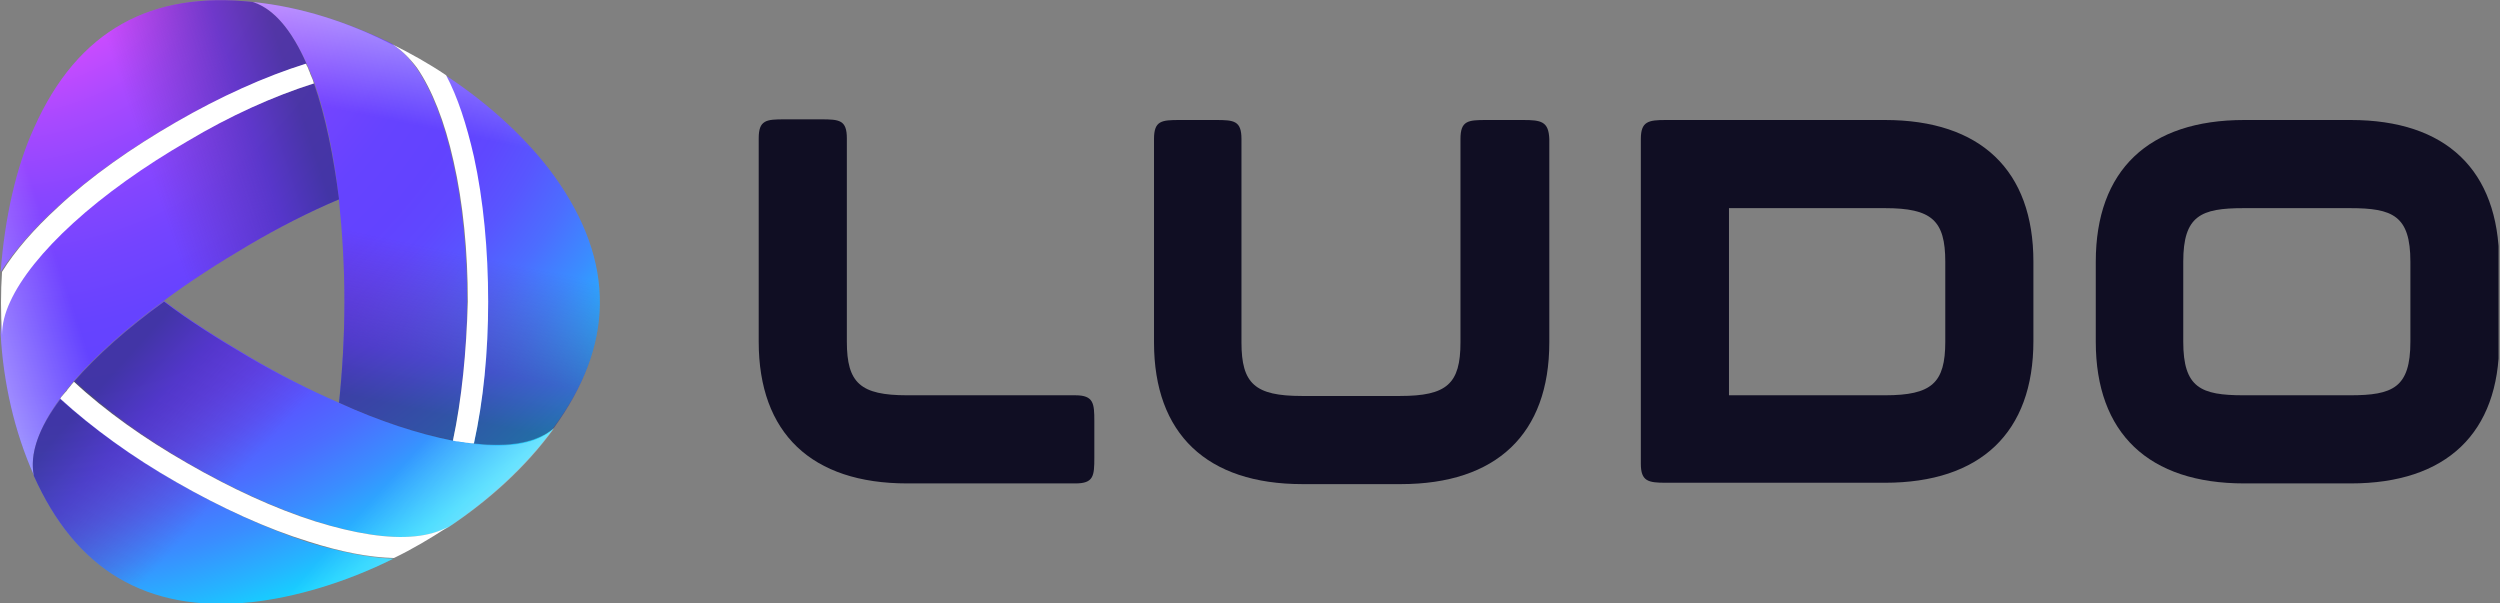
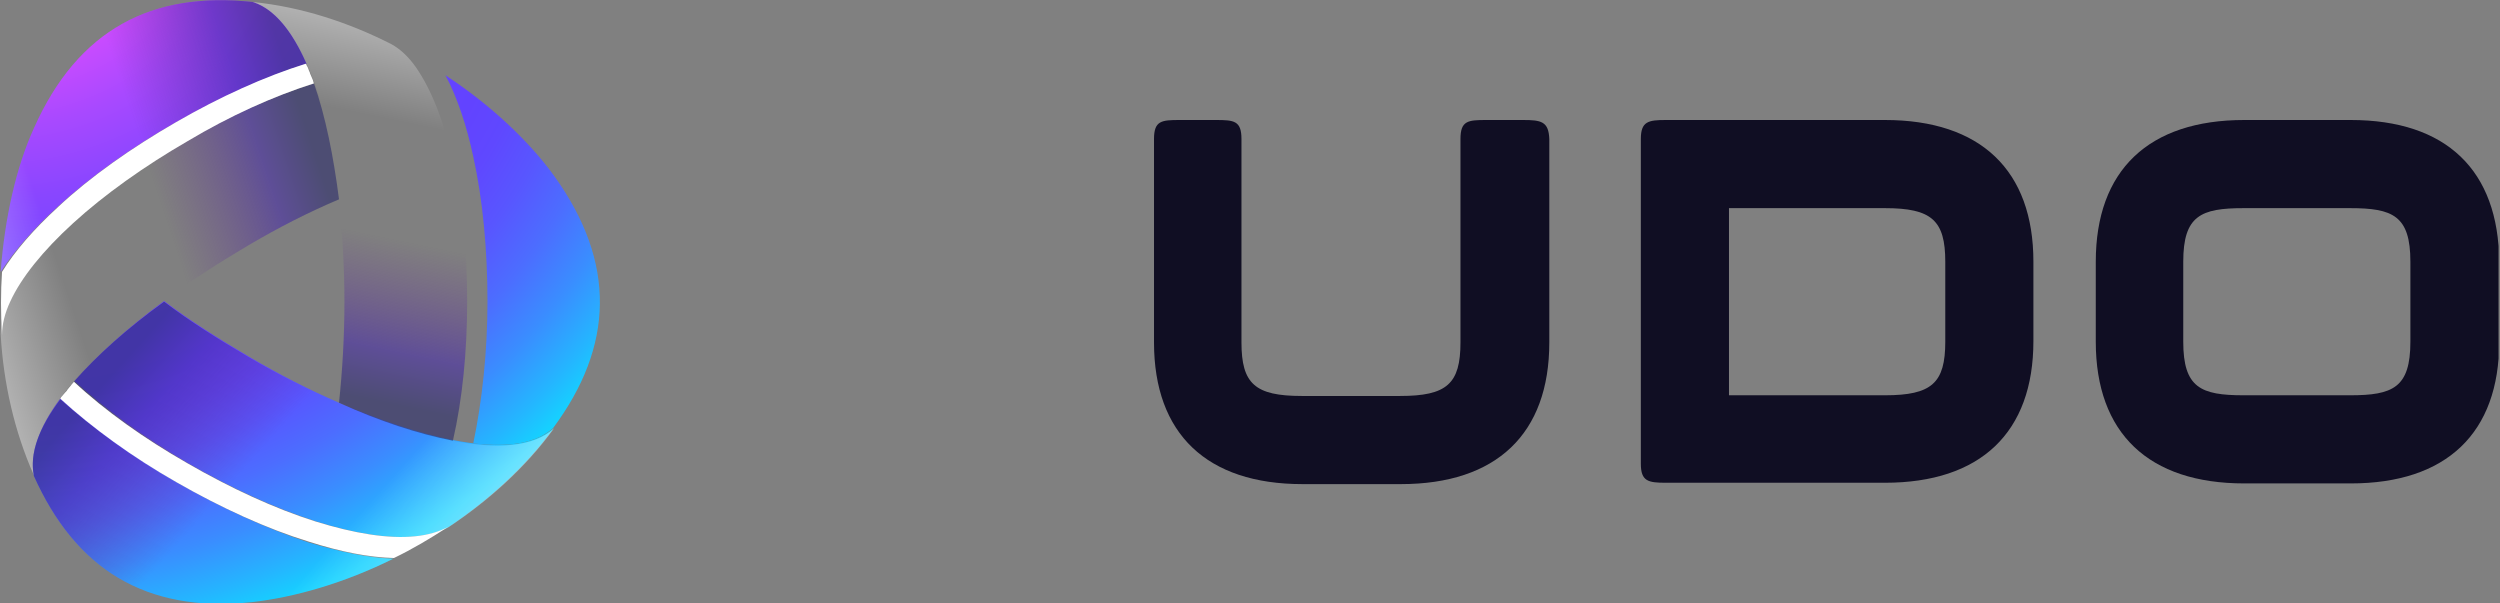
<svg xmlns="http://www.w3.org/2000/svg" width="116" height="28" viewBox="0 0 116 28" fill="none">
  <rect x="0" y="0" width="116" height="28" fill="#808080" stroke="none" />
  <g clip-path="url(#clip0_12822_37902)">
    <path d="M2.674 9.595C4.184 8.211 6.072 6.858 8.18 5.663C10.225 4.499 12.301 3.555 14.22 2.957C13.559 1.447 12.741 0.409 11.735 0.094C7.047 -0.409 3.618 1.353 1.573 5.946C0.755 7.739 0.22 10.099 0.031 12.616C0.66 11.64 1.541 10.634 2.674 9.595Z" fill="url(#paint0_radial_12822_37902)" />
-     <path d="M14.566 3.87C12.678 4.467 10.633 5.38 8.651 6.512C6.638 7.676 4.782 8.998 3.335 10.319C1.95 11.578 0.944 12.867 0.409 13.969C0.157 14.535 0.031 15.038 0.031 15.51C0.157 17.744 0.66 20.009 1.573 22.054C1.321 20.827 2.045 19.285 3.429 17.681C4.499 16.454 5.914 15.195 7.582 13.969C8.809 13.056 10.13 12.207 11.514 11.389C12.899 10.571 14.314 9.847 15.73 9.249C15.478 7.267 15.101 5.38 14.566 3.87Z" fill="url(#paint1_radial_12822_37902)" />
    <path d="M8.18 22.369C6.166 21.204 4.31 19.852 2.8 18.499C1.825 19.82 1.353 21.047 1.573 22.085C3.492 26.364 6.732 28.472 11.703 27.937C13.654 27.717 15.982 27.056 18.247 25.924C17.114 25.892 15.793 25.609 14.314 25.169C12.395 24.539 10.256 23.564 8.18 22.369Z" fill="url(#paint2_radial_12822_37902)" />
    <path d="M25.704 19.852C24.76 20.701 23.092 20.827 21.016 20.418C19.443 20.103 17.618 19.506 15.731 18.688C14.346 18.09 12.931 17.366 11.546 16.548C10.162 15.73 8.809 14.881 7.614 13.969C5.946 15.195 4.531 16.454 3.461 17.681C4.908 19.002 6.733 20.324 8.715 21.488C10.728 22.652 12.805 23.596 14.661 24.193C16.454 24.759 18.059 25.011 19.286 24.885C19.883 24.822 20.418 24.665 20.827 24.445C22.652 23.218 24.382 21.676 25.704 19.852Z" fill="url(#paint3_radial_12822_37902)" />
-     <path d="M21.676 14C21.676 11.672 21.456 9.407 21.015 7.488C20.606 5.631 20.009 4.153 19.316 3.146C18.939 2.643 18.561 2.265 18.152 2.013C16.139 1.038 13.968 0.315 11.734 0.094C12.93 0.472 13.874 1.888 14.597 3.87C15.132 5.411 15.51 7.267 15.73 9.312C15.887 10.822 15.982 12.396 15.982 14C15.982 15.604 15.887 17.209 15.73 18.688C17.617 19.506 19.442 20.103 21.015 20.418C21.424 18.53 21.645 16.297 21.676 14Z" fill="url(#paint4_radial_12822_37902)" />
    <path d="M25.703 8.148C24.539 6.544 22.777 4.876 20.669 3.492C21.204 4.499 21.644 5.789 21.959 7.267C22.399 9.249 22.619 11.578 22.619 14C22.619 16.328 22.368 18.625 21.959 20.575C23.595 20.764 24.885 20.575 25.671 19.852C28.471 16.076 28.628 12.207 25.703 8.148Z" fill="url(#paint5_radial_12822_37902)" />
    <path opacity="0.6" d="M2.674 9.595C4.184 8.211 6.072 6.858 8.18 5.663C10.225 4.499 12.301 3.555 14.22 2.957C13.559 1.447 12.741 0.409 11.735 0.094C7.047 -0.409 3.618 1.353 1.573 5.946C0.755 7.739 0.22 10.099 0.031 12.616C0.66 11.64 1.541 10.634 2.674 9.595Z" fill="url(#paint6_linear_12822_37902)" />
    <path opacity="0.6" d="M14.566 3.87C12.678 4.467 10.633 5.38 8.651 6.512C6.638 7.676 4.782 8.998 3.335 10.319C1.95 11.578 0.944 12.867 0.409 13.969C0.157 14.535 0.031 15.038 0.031 15.51C0.157 17.744 0.66 20.009 1.573 22.054C1.321 20.827 2.045 19.285 3.429 17.681C4.499 16.454 5.914 15.195 7.582 13.969C8.809 13.056 10.13 12.207 11.514 11.389C12.899 10.571 14.314 9.847 15.73 9.249C15.478 7.267 15.101 5.38 14.566 3.87Z" fill="url(#paint7_linear_12822_37902)" />
    <path opacity="0.6" d="M14.346 25.169C12.395 24.539 10.256 23.596 8.18 22.4C6.166 21.236 4.31 19.883 2.8 18.53C1.825 19.82 1.353 21.047 1.573 22.085C3.492 26.364 6.732 28.472 11.703 27.937C13.654 27.717 15.982 27.056 18.247 25.924C17.114 25.861 15.825 25.609 14.346 25.169Z" fill="url(#paint8_linear_12822_37902)" />
    <path opacity="0.6" d="M3.429 17.712C4.876 19.034 6.701 20.355 8.683 21.519C10.696 22.683 12.773 23.627 14.629 24.225C16.422 24.791 18.026 25.043 19.253 24.917C19.851 24.854 20.386 24.697 20.795 24.476C22.651 23.249 24.381 21.708 25.703 19.883C24.759 20.733 23.092 20.858 21.015 20.449C19.442 20.135 17.617 19.537 15.73 18.719C14.346 18.121 12.93 17.398 11.546 16.58C10.161 15.762 8.808 14.912 7.613 14C5.914 15.227 4.498 16.485 3.429 17.712Z" fill="url(#paint9_linear_12822_37902)" />
-     <path opacity="0.6" d="M21.99 7.267C22.431 9.249 22.651 11.578 22.651 14C22.651 16.36 22.399 18.625 21.99 20.575C23.626 20.764 24.916 20.544 25.703 19.852C28.471 16.045 28.628 12.175 25.703 8.148C24.539 6.544 22.777 4.876 20.669 3.492C21.204 4.499 21.644 5.757 21.99 7.267Z" fill="url(#paint10_linear_12822_37902)" />
    <path opacity="0.6" d="M21.015 20.449C21.456 18.53 21.676 16.297 21.676 14C21.676 11.672 21.456 9.407 21.015 7.488C20.606 5.631 20.009 4.153 19.316 3.146C18.97 2.643 18.561 2.265 18.152 2.045C16.17 1.038 13.968 0.315 11.734 0.094C12.93 0.472 13.874 1.888 14.597 3.87C15.132 5.411 15.51 7.267 15.73 9.312C15.887 10.822 15.982 12.396 15.982 14C15.982 15.604 15.887 17.209 15.73 18.688C17.586 19.537 19.411 20.135 21.015 20.449Z" fill="url(#paint11_linear_12822_37902)" />
    <path d="M14.566 3.87C14.534 3.807 14.534 3.744 14.503 3.681C14.472 3.618 14.44 3.524 14.409 3.461C14.377 3.398 14.377 3.335 14.346 3.303C14.314 3.209 14.283 3.115 14.22 3.02C14.22 2.989 14.188 2.957 14.188 2.957C12.269 3.555 10.193 4.499 8.179 5.663C6.103 6.858 4.184 8.211 2.705 9.595C1.573 10.634 0.692 11.64 0.094 12.616C0.031 13.559 0.031 14.535 0.094 15.541C0.094 15.07 0.22 14.535 0.472 14C0.975 12.899 1.982 11.64 3.397 10.351C4.845 9.029 6.701 7.708 8.714 6.544C10.665 5.38 12.678 4.467 14.566 3.87Z" fill="white" />
    <path d="M3.429 17.712C3.398 17.775 3.335 17.807 3.303 17.87C3.24 17.933 3.209 17.995 3.146 18.058C3.114 18.121 3.083 18.153 3.02 18.216C2.957 18.279 2.894 18.373 2.831 18.436C2.831 18.467 2.8 18.467 2.8 18.499C4.278 19.852 6.135 21.204 8.18 22.369C10.256 23.564 12.395 24.539 14.346 25.137C15.825 25.609 17.114 25.861 18.279 25.892C19.128 25.483 19.977 24.98 20.795 24.445C20.386 24.665 19.883 24.823 19.254 24.885C18.027 25.011 16.454 24.759 14.629 24.193C12.741 23.596 10.696 22.652 8.683 21.488C6.701 20.355 4.876 19.065 3.429 17.712Z" fill="white" />
-     <path d="M21.015 20.449C21.078 20.449 21.141 20.481 21.204 20.481C21.298 20.481 21.361 20.512 21.456 20.512C21.518 20.512 21.581 20.544 21.644 20.544C21.739 20.544 21.833 20.575 21.927 20.575C21.959 20.575 21.99 20.575 21.99 20.575C22.431 18.593 22.651 16.328 22.651 14C22.651 11.609 22.431 9.281 21.99 7.267C21.644 5.757 21.235 4.499 20.7 3.492C19.914 2.957 19.064 2.485 18.184 2.045C18.593 2.297 18.97 2.643 19.348 3.146C20.04 4.153 20.637 5.631 21.047 7.488C21.487 9.407 21.707 11.672 21.707 14C21.644 16.297 21.424 18.53 21.015 20.449Z" fill="white" />
-     <path d="M49.896 18.341H42.094C39.923 18.341 39.294 17.775 39.294 15.856V6.418C39.294 5.569 38.948 5.537 38.099 5.537H36.4C35.55 5.537 35.204 5.569 35.204 6.418V15.856C35.204 20.103 37.658 22.431 42.094 22.431H49.896C50.746 22.431 50.777 22.085 50.777 21.236V19.537C50.777 18.719 50.746 18.341 49.896 18.341Z" fill="#100E23" />
    <path d="M70.66 5.568H68.962C68.112 5.568 67.766 5.6 67.766 6.449V15.888C67.766 17.807 67.137 18.373 64.966 18.373H60.404C58.233 18.373 57.604 17.807 57.604 15.888V6.449C57.604 5.6 57.258 5.568 56.409 5.568H54.741C53.892 5.568 53.546 5.6 53.546 6.449V15.888C53.546 20.135 56 22.463 60.436 22.463H64.998C69.433 22.463 71.888 20.135 71.888 15.888V6.449C71.856 5.631 71.51 5.568 70.66 5.568Z" fill="#100E23" />
    <path d="M87.461 5.568H77.33H77.299C76.481 5.568 76.135 5.631 76.135 6.449V21.519C76.135 22.337 76.481 22.4 77.299 22.4H77.33H87.461C91.897 22.4 94.35 20.072 94.35 15.825V12.144C94.35 7.897 91.897 5.568 87.461 5.568ZM90.261 14.283V15.856C90.261 17.775 89.631 18.341 87.461 18.341H80.225V9.658H87.461C89.631 9.658 90.261 10.225 90.261 12.144V13.717V14.283Z" fill="#100E23" />
    <path d="M109.073 5.568H104.134C99.698 5.568 97.244 7.897 97.244 12.144V15.856C97.244 20.103 99.698 22.431 104.134 22.431H109.073C113.509 22.431 115.963 20.103 115.963 15.856V14.283V12.144C115.932 7.897 113.509 5.568 109.073 5.568ZM111.842 15.856C111.842 17.995 111.024 18.341 109.042 18.341H104.103C102.121 18.341 101.303 17.995 101.303 15.856V12.144C101.303 10.004 102.121 9.658 104.103 9.658H109.042C111.024 9.658 111.842 10.004 111.842 12.144V15.856Z" fill="#100E23" />
  </g>
  <defs>
    <radialGradient id="paint0_radial_12822_37902" cx="0" cy="0" r="1" gradientUnits="userSpaceOnUse" gradientTransform="translate(-0.329 -6.625) scale(37.045 37.045)">
      <stop offset="0.2" stop-color="#E84EFF" />
      <stop offset="0.25" stop-color="#CF4CFF" />
      <stop offset="0.339" stop-color="#A849FF" />
      <stop offset="0.428" stop-color="#8946FF" />
      <stop offset="0.514" stop-color="#7444FF" />
      <stop offset="0.597" stop-color="#6643FF" />
      <stop offset="0.673" stop-color="#6243FF" />
      <stop offset="0.722" stop-color="#5F48FF" />
      <stop offset="0.777" stop-color="#5856FF" />
      <stop offset="0.837" stop-color="#4C6DFF" />
      <stop offset="0.899" stop-color="#3A8DFF" />
      <stop offset="0.962" stop-color="#24B6FF" />
      <stop offset="1" stop-color="#15D2FF" />
    </radialGradient>
    <radialGradient id="paint1_radial_12822_37902" cx="0" cy="0" r="1" gradientUnits="userSpaceOnUse" gradientTransform="translate(-0.329 -6.625) scale(37.045 37.045)">
      <stop offset="0.2" stop-color="#E84EFF" />
      <stop offset="0.25" stop-color="#CF4CFF" />
      <stop offset="0.339" stop-color="#A849FF" />
      <stop offset="0.428" stop-color="#8946FF" />
      <stop offset="0.514" stop-color="#7444FF" />
      <stop offset="0.597" stop-color="#6643FF" />
      <stop offset="0.673" stop-color="#6243FF" />
      <stop offset="0.722" stop-color="#5F48FF" />
      <stop offset="0.777" stop-color="#5856FF" />
      <stop offset="0.837" stop-color="#4C6DFF" />
      <stop offset="0.899" stop-color="#3A8DFF" />
      <stop offset="0.962" stop-color="#24B6FF" />
      <stop offset="1" stop-color="#15D2FF" />
    </radialGradient>
    <radialGradient id="paint2_radial_12822_37902" cx="0" cy="0" r="1" gradientUnits="userSpaceOnUse" gradientTransform="translate(-0.329 -6.625) scale(37.045 37.045)">
      <stop offset="0.2" stop-color="#E84EFF" />
      <stop offset="0.25" stop-color="#CF4CFF" />
      <stop offset="0.339" stop-color="#A849FF" />
      <stop offset="0.428" stop-color="#8946FF" />
      <stop offset="0.514" stop-color="#7444FF" />
      <stop offset="0.597" stop-color="#6643FF" />
      <stop offset="0.673" stop-color="#6243FF" />
      <stop offset="0.722" stop-color="#5F48FF" />
      <stop offset="0.777" stop-color="#5856FF" />
      <stop offset="0.837" stop-color="#4C6DFF" />
      <stop offset="0.899" stop-color="#3A8DFF" />
      <stop offset="0.962" stop-color="#24B6FF" />
      <stop offset="1" stop-color="#15D2FF" />
    </radialGradient>
    <radialGradient id="paint3_radial_12822_37902" cx="0" cy="0" r="1" gradientUnits="userSpaceOnUse" gradientTransform="translate(-0.328 -6.625) scale(37.045 37.045)">
      <stop offset="0.2" stop-color="#E84EFF" />
      <stop offset="0.25" stop-color="#CF4CFF" />
      <stop offset="0.339" stop-color="#A849FF" />
      <stop offset="0.428" stop-color="#8946FF" />
      <stop offset="0.514" stop-color="#7444FF" />
      <stop offset="0.597" stop-color="#6643FF" />
      <stop offset="0.673" stop-color="#6243FF" />
      <stop offset="0.722" stop-color="#5F48FF" />
      <stop offset="0.777" stop-color="#5856FF" />
      <stop offset="0.837" stop-color="#4C6DFF" />
      <stop offset="0.899" stop-color="#3A8DFF" />
      <stop offset="0.962" stop-color="#24B6FF" />
      <stop offset="1" stop-color="#15D2FF" />
    </radialGradient>
    <radialGradient id="paint4_radial_12822_37902" cx="0" cy="0" r="1" gradientUnits="userSpaceOnUse" gradientTransform="translate(-0.329 -6.625) scale(37.045 37.045)">
      <stop offset="0.2" stop-color="#E84EFF" />
      <stop offset="0.25" stop-color="#CF4CFF" />
      <stop offset="0.339" stop-color="#A849FF" />
      <stop offset="0.428" stop-color="#8946FF" />
      <stop offset="0.514" stop-color="#7444FF" />
      <stop offset="0.597" stop-color="#6643FF" />
      <stop offset="0.673" stop-color="#6243FF" />
      <stop offset="0.722" stop-color="#5F48FF" />
      <stop offset="0.777" stop-color="#5856FF" />
      <stop offset="0.837" stop-color="#4C6DFF" />
      <stop offset="0.899" stop-color="#3A8DFF" />
      <stop offset="0.962" stop-color="#24B6FF" />
      <stop offset="1" stop-color="#15D2FF" />
    </radialGradient>
    <radialGradient id="paint5_radial_12822_37902" cx="0" cy="0" r="1" gradientUnits="userSpaceOnUse" gradientTransform="translate(-0.329 -6.625) scale(37.045 37.045)">
      <stop offset="0.2" stop-color="#E84EFF" />
      <stop offset="0.25" stop-color="#CF4CFF" />
      <stop offset="0.339" stop-color="#A849FF" />
      <stop offset="0.428" stop-color="#8946FF" />
      <stop offset="0.514" stop-color="#7444FF" />
      <stop offset="0.597" stop-color="#6643FF" />
      <stop offset="0.673" stop-color="#6243FF" />
      <stop offset="0.722" stop-color="#5F48FF" />
      <stop offset="0.777" stop-color="#5856FF" />
      <stop offset="0.837" stop-color="#4C6DFF" />
      <stop offset="0.899" stop-color="#3A8DFF" />
      <stop offset="0.962" stop-color="#24B6FF" />
      <stop offset="1" stop-color="#15D2FF" />
    </radialGradient>
    <linearGradient id="paint6_linear_12822_37902" x1="-2.934" y1="8.697" x2="13.36" y2="3.309" gradientUnits="userSpaceOnUse">
      <stop stop-color="white" stop-opacity="0.65" />
      <stop offset="0.01" stop-color="white" stop-opacity="0.625" />
      <stop offset="0.248" stop-color="white" stop-opacity="0" />
      <stop offset="0.272" stop-color="#E6DDED" stop-opacity="0" />
      <stop offset="0.309" stop-color="#C4AFD5" stop-opacity="0" />
      <stop offset="0.347" stop-color="#A787C0" stop-opacity="0" />
      <stop offset="0.385" stop-color="#9066AF" stop-opacity="0" />
      <stop offset="0.425" stop-color="#7D4DA2" stop-opacity="0" />
      <stop offset="0.467" stop-color="#703B98" stop-opacity="0" />
      <stop offset="0.51" stop-color="#693093" stop-opacity="0" />
      <stop offset="0.561" stop-color="#662D91" stop-opacity="0" />
      <stop offset="0.744" stop-color="#552D9D" stop-opacity="0.614" />
      <stop offset="0.859" stop-color="#482DA7" />
      <stop offset="1" stop-color="#2B2B6B" />
    </linearGradient>
    <linearGradient id="paint7_linear_12822_37902" x1="-0.575" y1="15.83" x2="15.719" y2="10.442" gradientUnits="userSpaceOnUse">
      <stop stop-color="white" stop-opacity="0.65" />
      <stop offset="0.01" stop-color="white" stop-opacity="0.625" />
      <stop offset="0.248" stop-color="white" stop-opacity="0" />
      <stop offset="0.272" stop-color="#E6DDED" stop-opacity="0" />
      <stop offset="0.309" stop-color="#C4AFD5" stop-opacity="0" />
      <stop offset="0.347" stop-color="#A787C0" stop-opacity="0" />
      <stop offset="0.385" stop-color="#9066AF" stop-opacity="0" />
      <stop offset="0.425" stop-color="#7D4DA2" stop-opacity="0" />
      <stop offset="0.467" stop-color="#703B98" stop-opacity="0" />
      <stop offset="0.51" stop-color="#693093" stop-opacity="0" />
      <stop offset="0.561" stop-color="#662D91" stop-opacity="0" />
      <stop offset="0.744" stop-color="#552D9D" stop-opacity="0.614" />
      <stop offset="0.859" stop-color="#482DA7" />
      <stop offset="1" stop-color="#2B2B6B" />
    </linearGradient>
    <linearGradient id="paint8_linear_12822_37902" x1="16.408" y1="30.555" x2="3.595" y2="19.138" gradientUnits="userSpaceOnUse">
      <stop stop-color="white" stop-opacity="0.65" />
      <stop offset="0.01" stop-color="white" stop-opacity="0.625" />
      <stop offset="0.248" stop-color="white" stop-opacity="0" />
      <stop offset="0.272" stop-color="#E6DDED" stop-opacity="0" />
      <stop offset="0.309" stop-color="#C4AFD5" stop-opacity="0" />
      <stop offset="0.347" stop-color="#A787C0" stop-opacity="0" />
      <stop offset="0.385" stop-color="#9066AF" stop-opacity="0" />
      <stop offset="0.425" stop-color="#7D4DA2" stop-opacity="0" />
      <stop offset="0.467" stop-color="#703B98" stop-opacity="0" />
      <stop offset="0.51" stop-color="#693093" stop-opacity="0" />
      <stop offset="0.561" stop-color="#662D91" stop-opacity="0" />
      <stop offset="0.744" stop-color="#552D9D" stop-opacity="0.614" />
      <stop offset="0.859" stop-color="#482DA7" />
      <stop offset="1" stop-color="#2B2B6B" />
    </linearGradient>
    <linearGradient id="paint9_linear_12822_37902" x1="21.405" y1="24.946" x2="8.592" y2="13.529" gradientUnits="userSpaceOnUse">
      <stop stop-color="white" stop-opacity="0.65" />
      <stop offset="0.01" stop-color="white" stop-opacity="0.625" />
      <stop offset="0.248" stop-color="white" stop-opacity="0" />
      <stop offset="0.272" stop-color="#E6DDED" stop-opacity="0" />
      <stop offset="0.309" stop-color="#C4AFD5" stop-opacity="0" />
      <stop offset="0.347" stop-color="#A787C0" stop-opacity="0" />
      <stop offset="0.385" stop-color="#9066AF" stop-opacity="0" />
      <stop offset="0.425" stop-color="#7D4DA2" stop-opacity="0" />
      <stop offset="0.467" stop-color="#703B98" stop-opacity="0" />
      <stop offset="0.51" stop-color="#693093" stop-opacity="0" />
      <stop offset="0.561" stop-color="#662D91" stop-opacity="0" />
      <stop offset="0.744" stop-color="#552D9D" stop-opacity="0.614" />
      <stop offset="0.859" stop-color="#482DA7" />
      <stop offset="1" stop-color="#2B2B6B" />
    </linearGradient>
    <linearGradient id="paint10_linear_12822_37902" x1="25.626" y1="2.783" x2="22.145" y2="19.588" gradientUnits="userSpaceOnUse">
      <stop stop-color="white" stop-opacity="0.65" />
      <stop offset="0.01" stop-color="white" stop-opacity="0.625" />
      <stop offset="0.248" stop-color="white" stop-opacity="0" />
      <stop offset="0.272" stop-color="#E6DDED" stop-opacity="0" />
      <stop offset="0.309" stop-color="#C4AFD5" stop-opacity="0" />
      <stop offset="0.347" stop-color="#A787C0" stop-opacity="0" />
      <stop offset="0.385" stop-color="#9066AF" stop-opacity="0" />
      <stop offset="0.425" stop-color="#7D4DA2" stop-opacity="0" />
      <stop offset="0.467" stop-color="#703B98" stop-opacity="0" />
      <stop offset="0.51" stop-color="#693093" stop-opacity="0" />
      <stop offset="0.561" stop-color="#662D91" stop-opacity="0" />
      <stop offset="0.744" stop-color="#552D9D" stop-opacity="0.614" />
      <stop offset="0.859" stop-color="#482DA7" />
      <stop offset="1" stop-color="#2B2B6B" />
    </linearGradient>
    <linearGradient id="paint11_linear_12822_37902" x1="18.27" y1="1.259" x2="14.789" y2="18.064" gradientUnits="userSpaceOnUse">
      <stop stop-color="white" stop-opacity="0.65" />
      <stop offset="0.01" stop-color="white" stop-opacity="0.625" />
      <stop offset="0.248" stop-color="white" stop-opacity="0" />
      <stop offset="0.272" stop-color="#E6DDED" stop-opacity="0" />
      <stop offset="0.309" stop-color="#C4AFD5" stop-opacity="0" />
      <stop offset="0.347" stop-color="#A787C0" stop-opacity="0" />
      <stop offset="0.385" stop-color="#9066AF" stop-opacity="0" />
      <stop offset="0.425" stop-color="#7D4DA2" stop-opacity="0" />
      <stop offset="0.467" stop-color="#703B98" stop-opacity="0" />
      <stop offset="0.51" stop-color="#693093" stop-opacity="0" />
      <stop offset="0.561" stop-color="#662D91" stop-opacity="0" />
      <stop offset="0.744" stop-color="#552D9D" stop-opacity="0.614" />
      <stop offset="0.859" stop-color="#482DA7" />
      <stop offset="1" stop-color="#2B2B6B" />
    </linearGradient>
    <clipPath id="clip0_12822_37902">
      <rect width="115.933" height="28" fill="white" />
    </clipPath>
  </defs>
</svg>